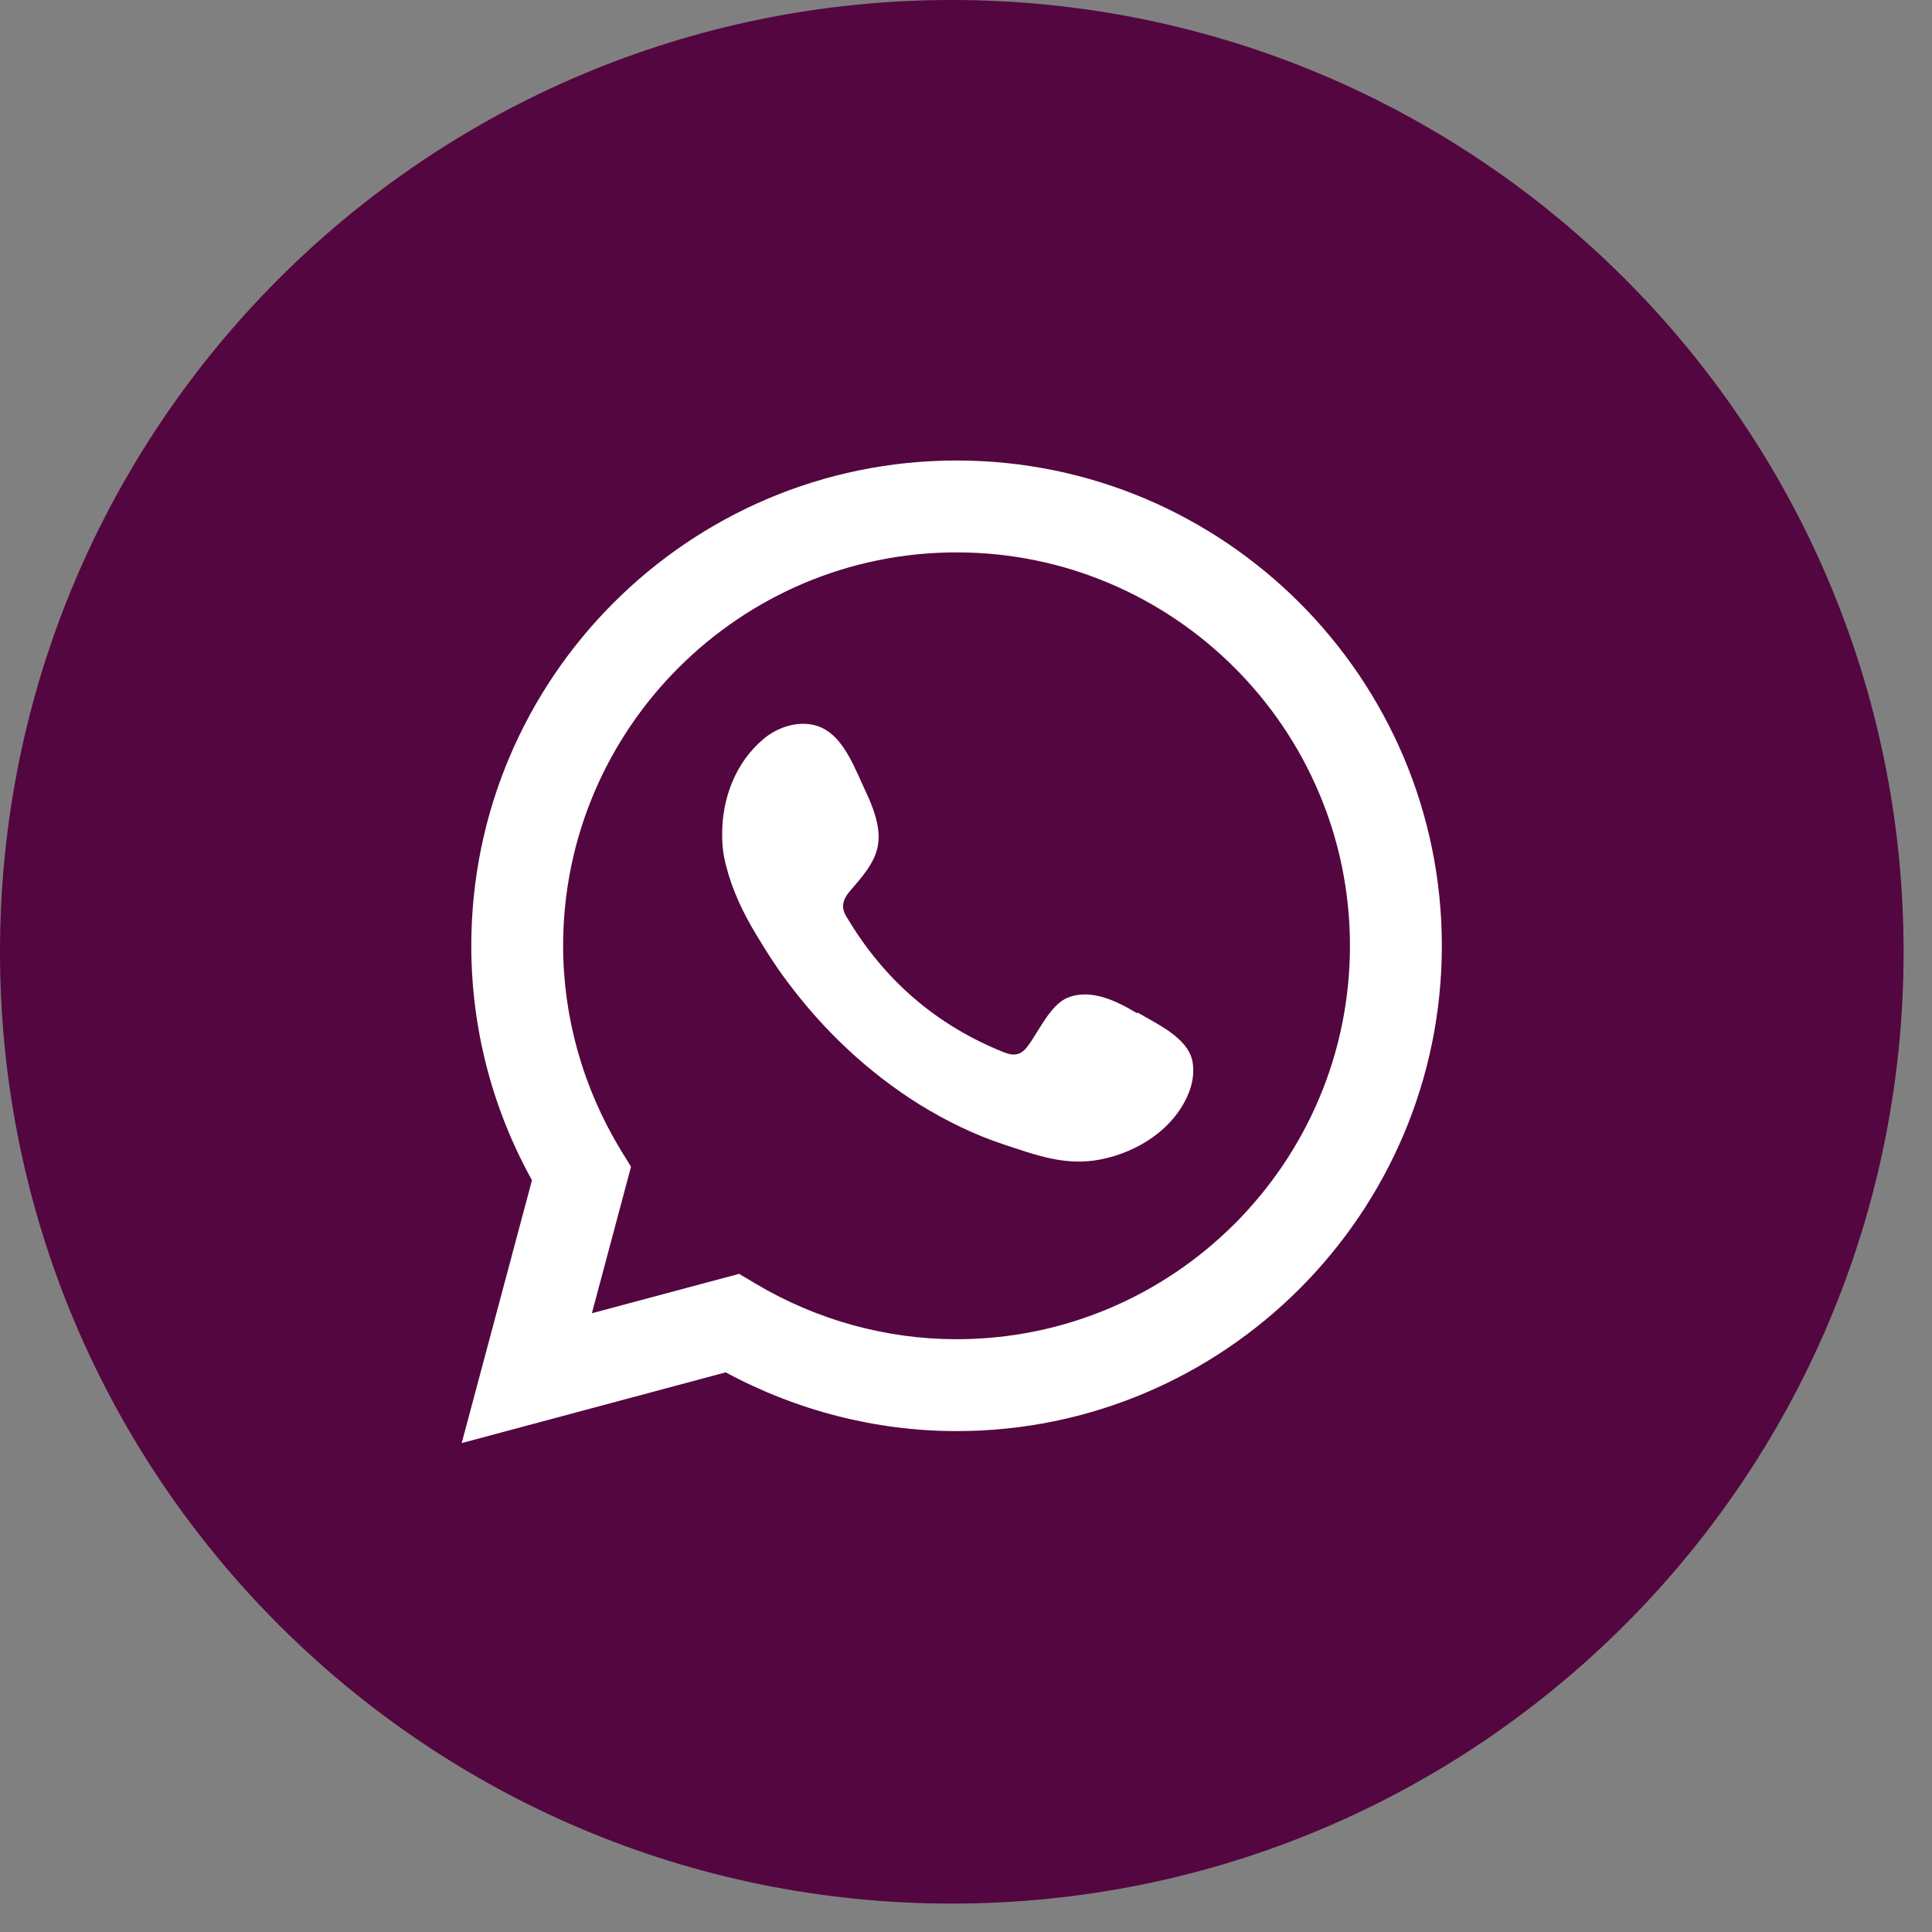
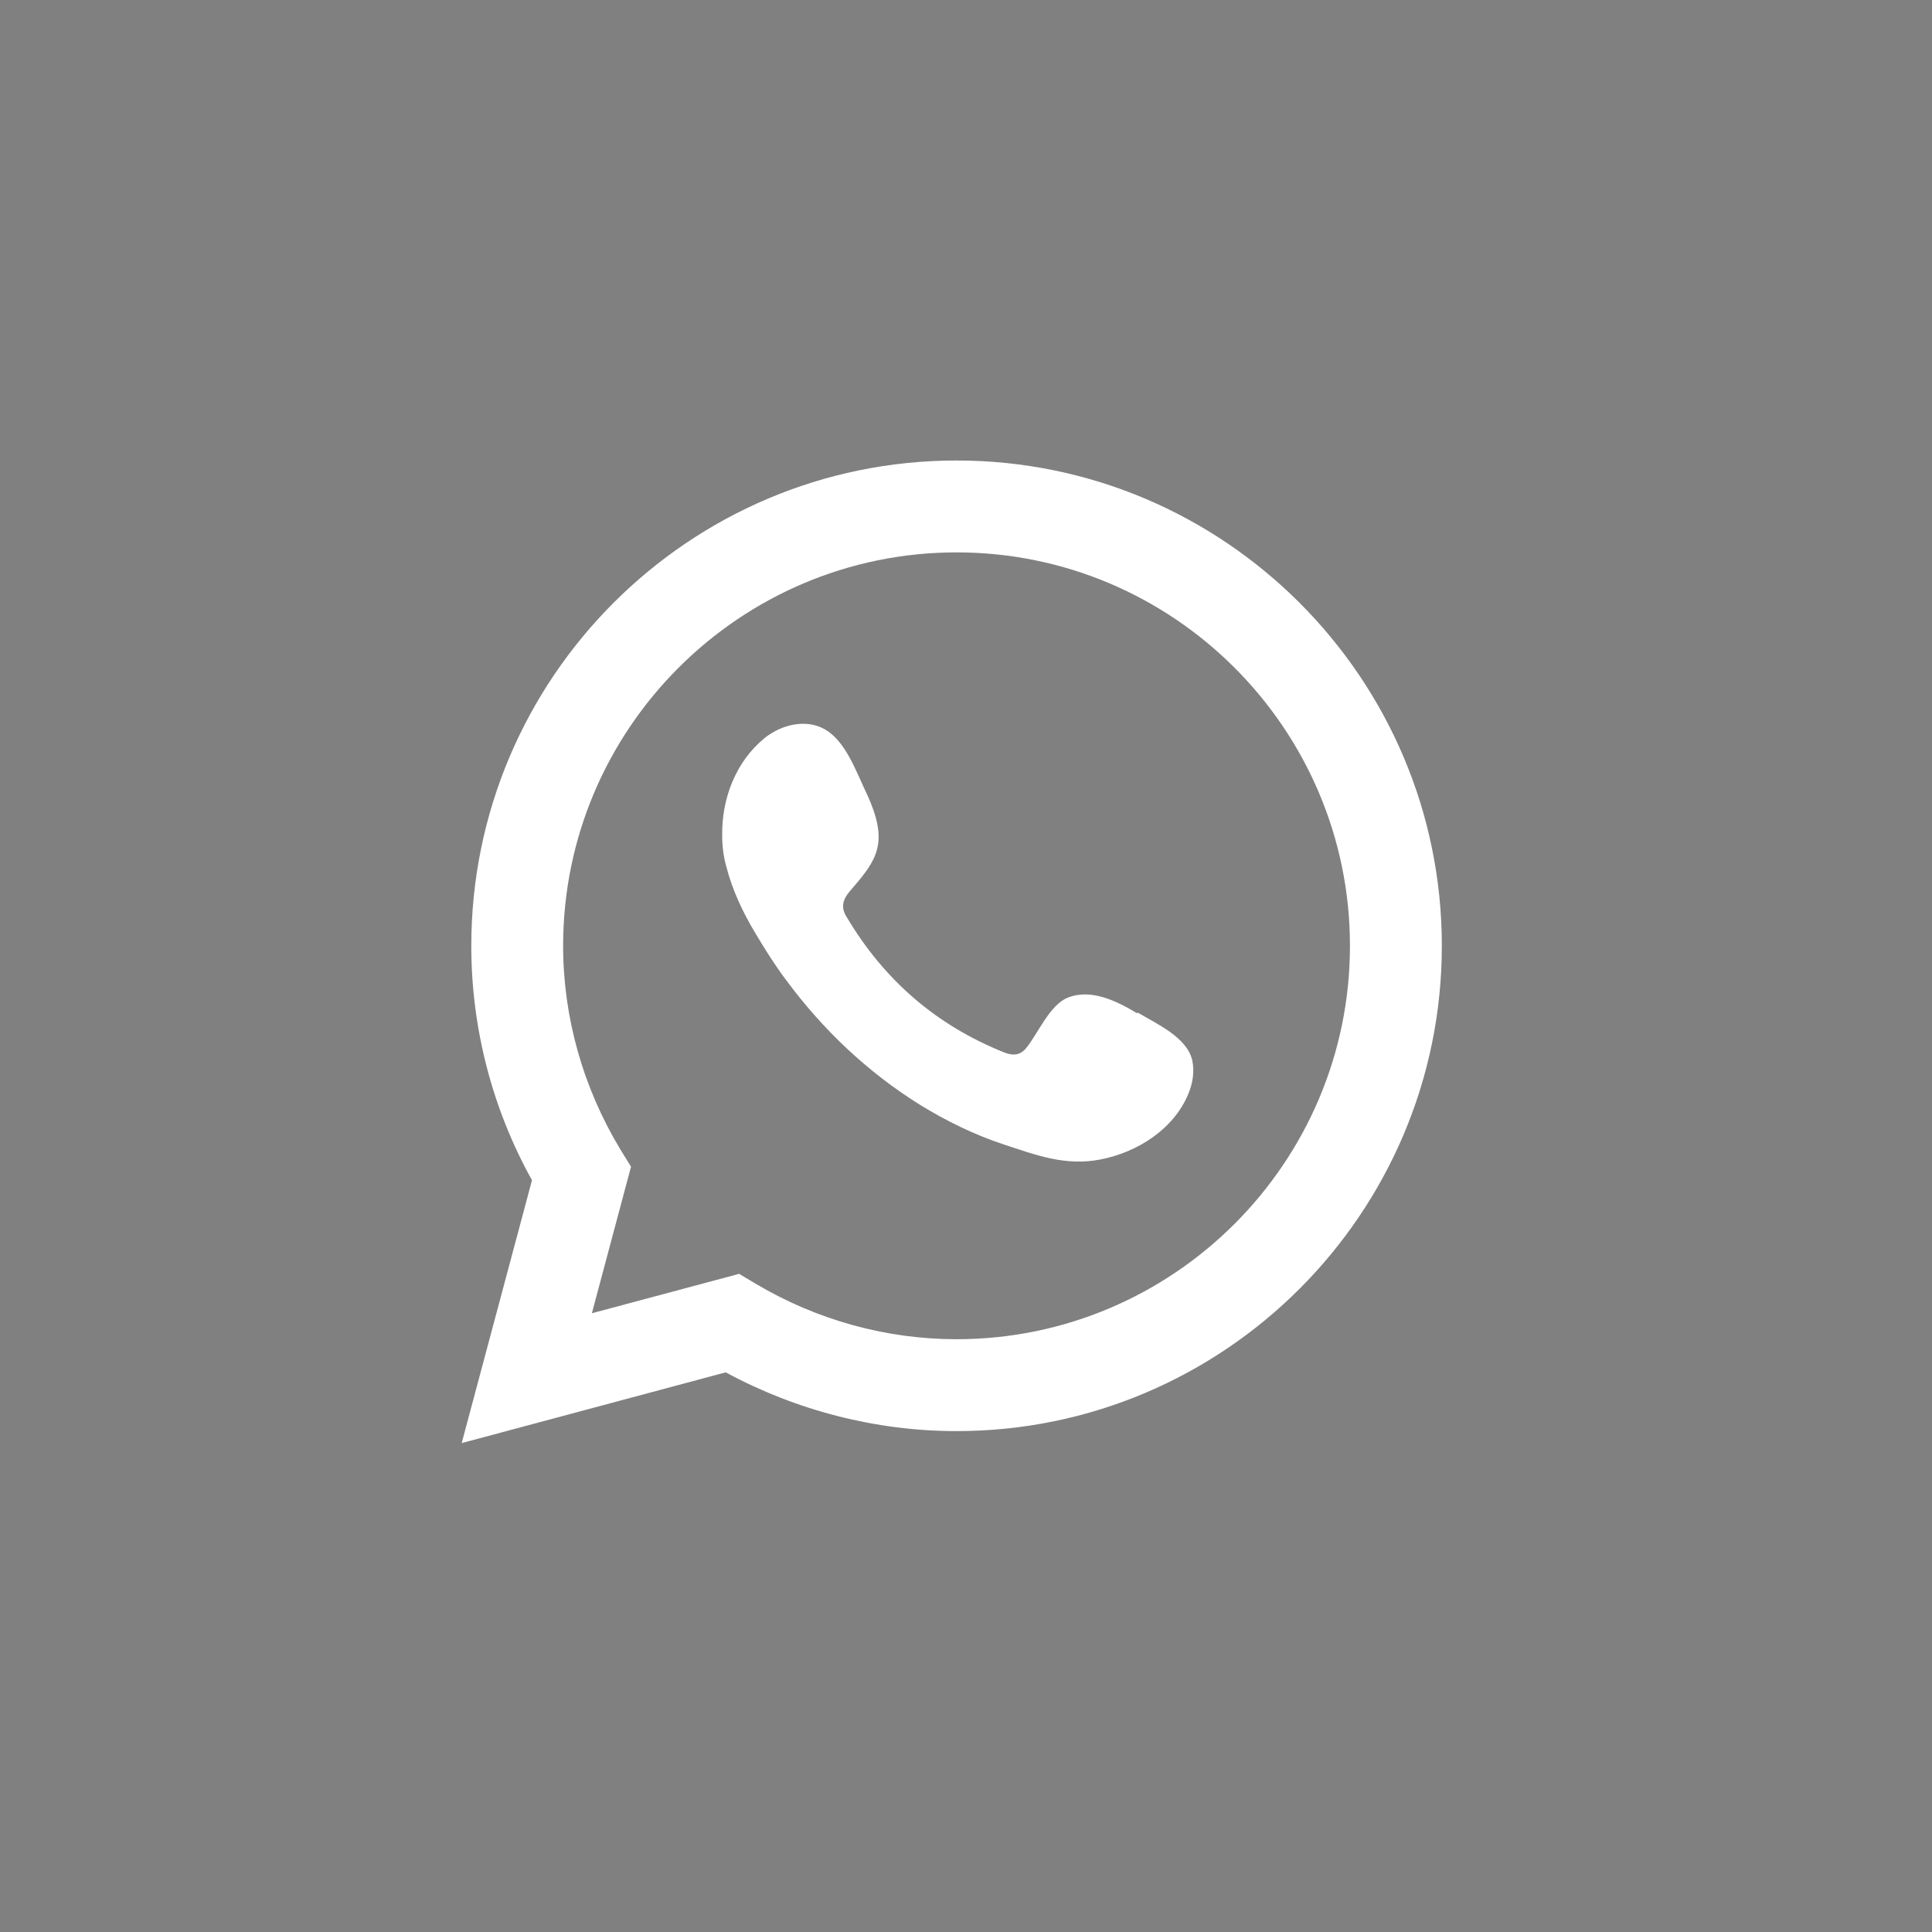
<svg xmlns="http://www.w3.org/2000/svg" width="34" height="34" viewBox="0 0 34 34" fill="none">
  <rect x="0" y="0" width="34" height="34" fill="#808080" stroke="none" />
-   <path d="M16.75 33.5C26.001 33.5 33.5 26.001 33.5 16.75C33.5 7.499 26.001 0 16.75 0C7.499 0 0 7.499 0 16.75C0 26.001 7.499 33.5 16.75 33.5Z" fill="#540640" />
  <path d="M8.125 25.396L9.362 20.77C8.659 19.505 8.294 18.085 8.294 16.645C8.294 11.935 12.124 8.104 16.834 8.104C21.543 8.104 25.374 11.935 25.374 16.645C25.374 21.354 21.543 25.185 16.834 25.185C15.421 25.185 14.022 24.826 12.771 24.151L8.125 25.396ZM13.003 22.415L13.298 22.591C14.374 23.231 15.597 23.568 16.834 23.568C20.651 23.568 23.757 20.461 23.757 16.645C23.757 12.828 20.651 9.721 16.834 9.721C13.017 9.721 9.91 12.828 9.91 16.645C9.91 17.903 10.262 19.147 10.922 20.236L11.105 20.532L10.416 23.111L13.017 22.415H13.003Z" fill="white" />
  <path fill-rule="evenodd" clip-rule="evenodd" d="M20.012 17.832C19.661 17.622 19.204 17.39 18.789 17.558C18.473 17.685 18.269 18.184 18.065 18.437C17.96 18.57 17.833 18.585 17.672 18.521C16.477 18.043 15.563 17.249 14.909 16.153C14.797 15.984 14.818 15.85 14.951 15.689C15.148 15.457 15.401 15.19 15.45 14.873C15.507 14.557 15.359 14.191 15.226 13.91C15.057 13.552 14.874 13.039 14.516 12.835C14.185 12.645 13.749 12.751 13.454 12.99C12.948 13.404 12.702 14.051 12.709 14.698C12.709 14.88 12.73 15.063 12.779 15.239C12.885 15.661 13.075 16.061 13.3 16.434C13.468 16.715 13.644 16.996 13.841 17.256C14.48 18.121 15.275 18.873 16.189 19.442C16.645 19.723 17.144 19.969 17.657 20.138C18.234 20.328 18.747 20.525 19.366 20.405C20.012 20.279 20.652 19.878 20.912 19.252C20.989 19.07 21.024 18.859 20.982 18.662C20.891 18.254 20.35 18.015 20.019 17.818L20.012 17.832Z" fill="white" />
</svg>